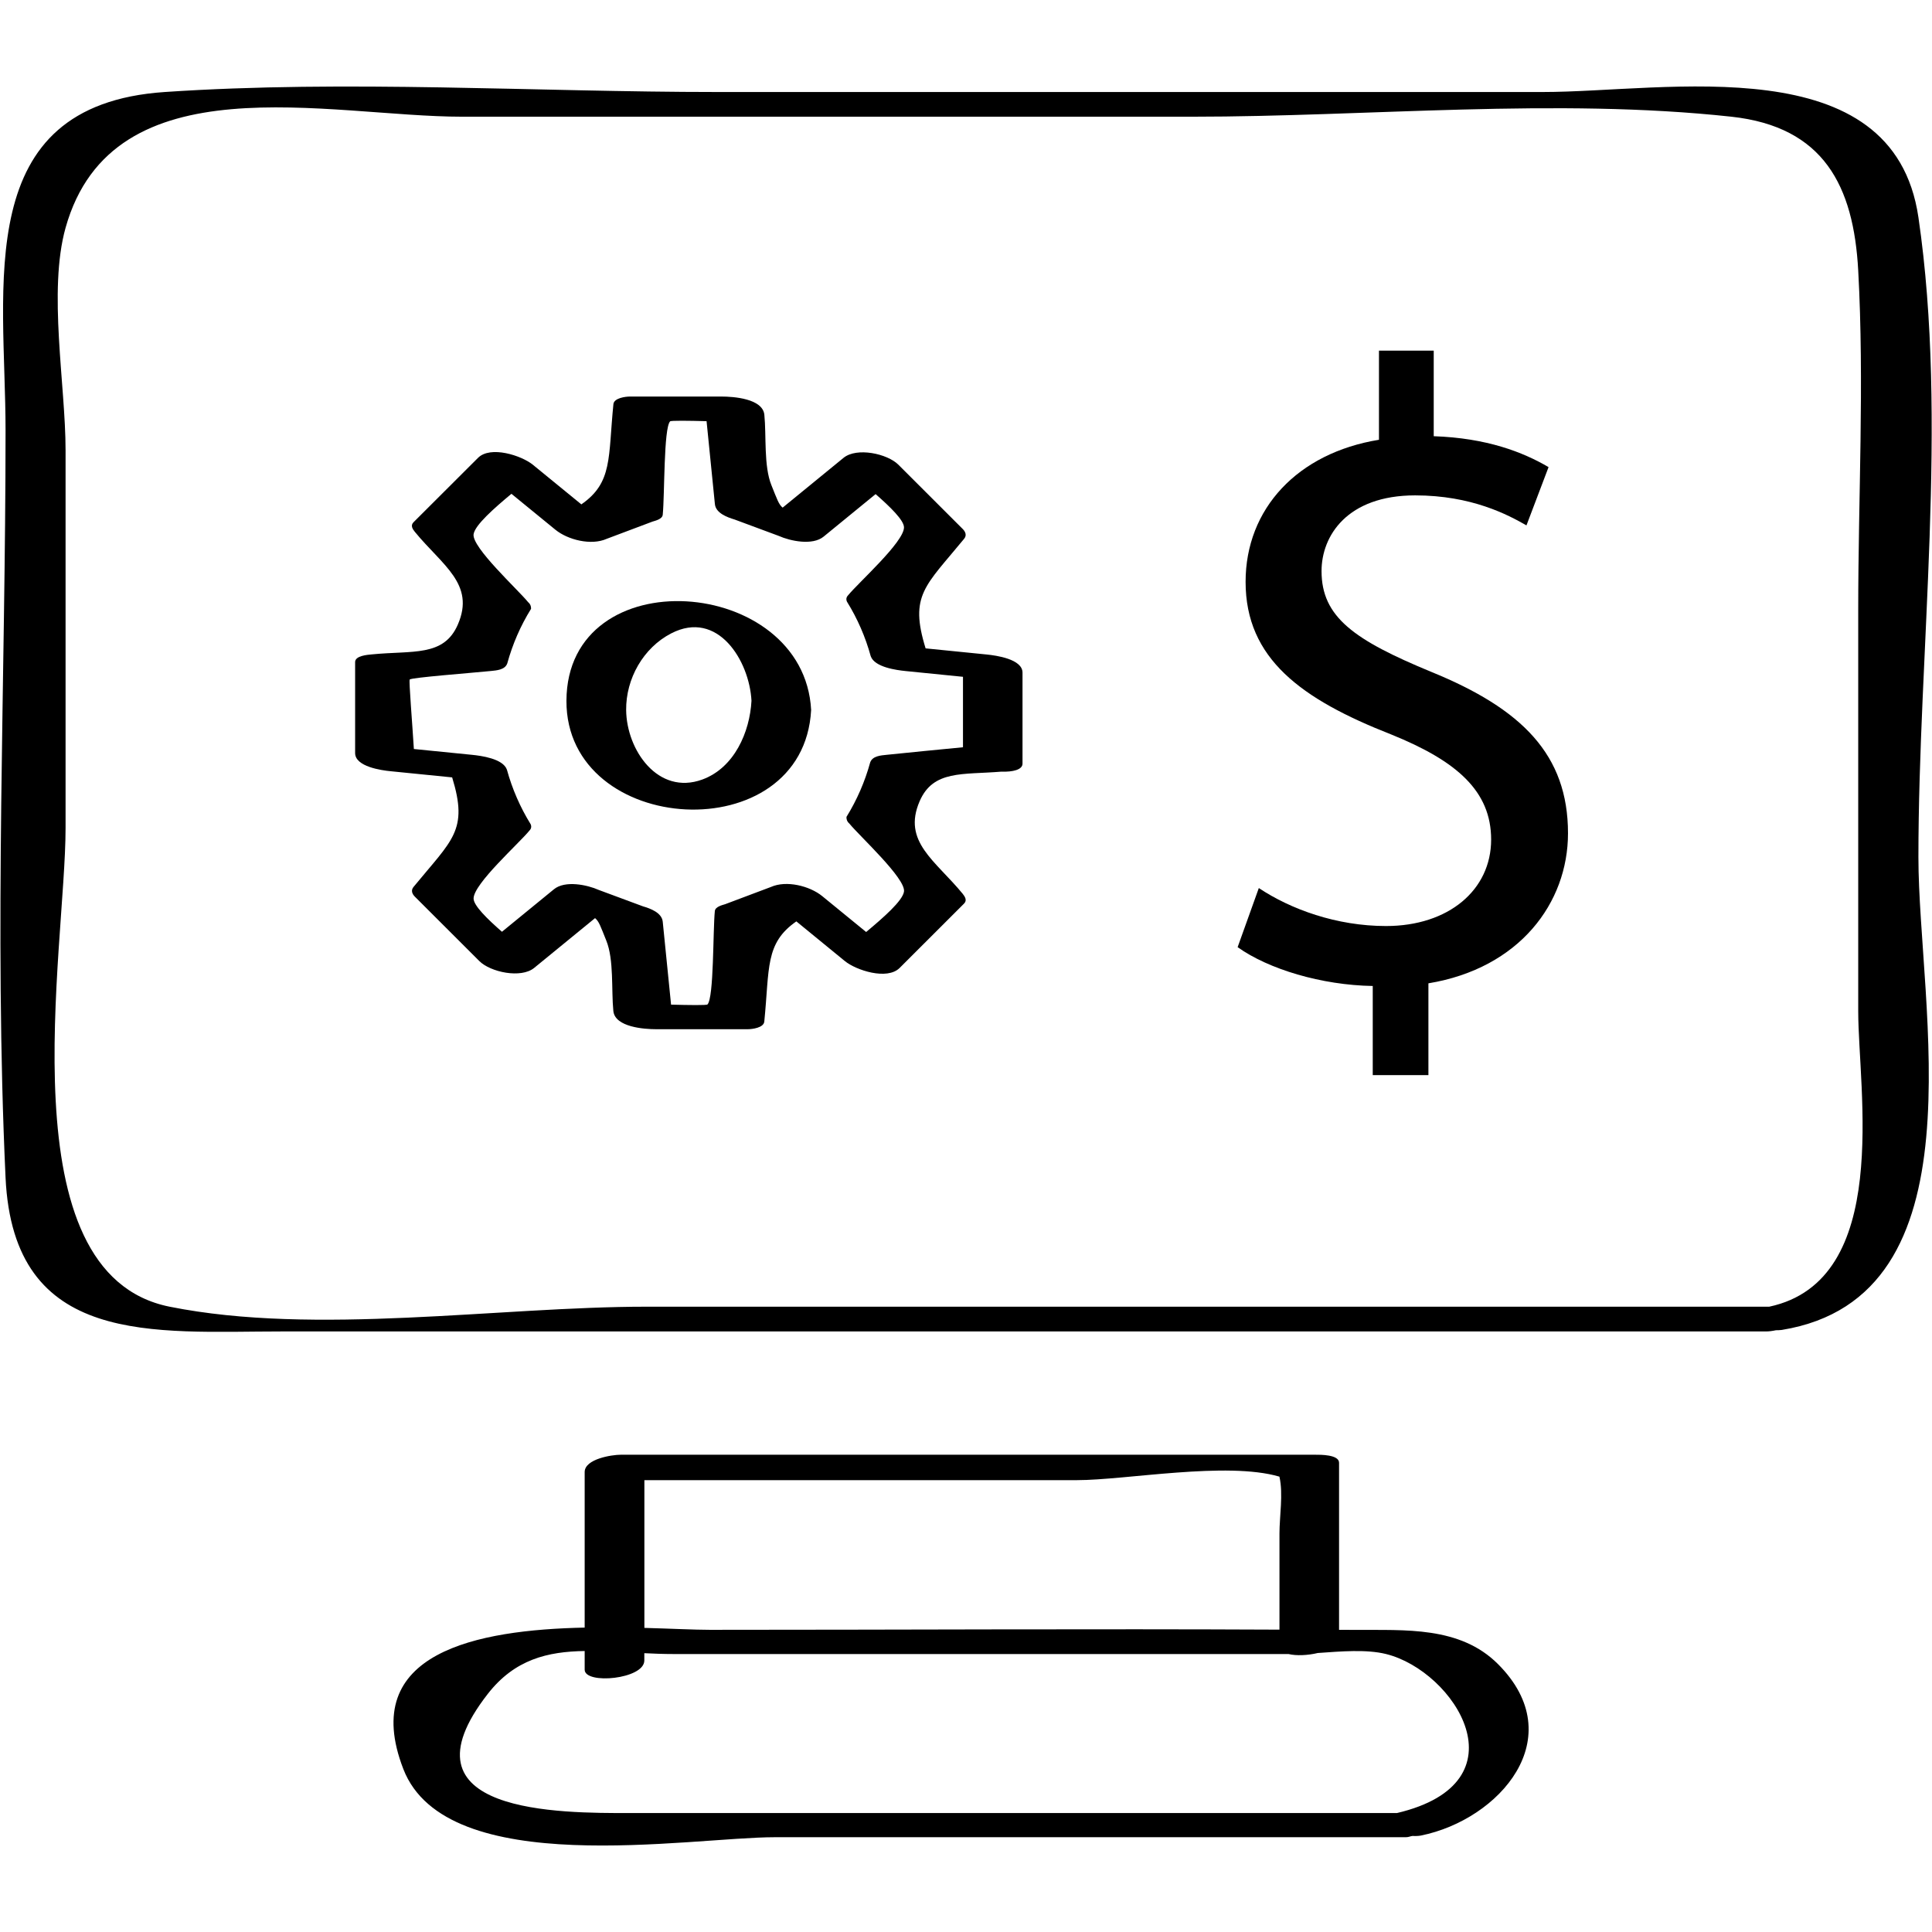
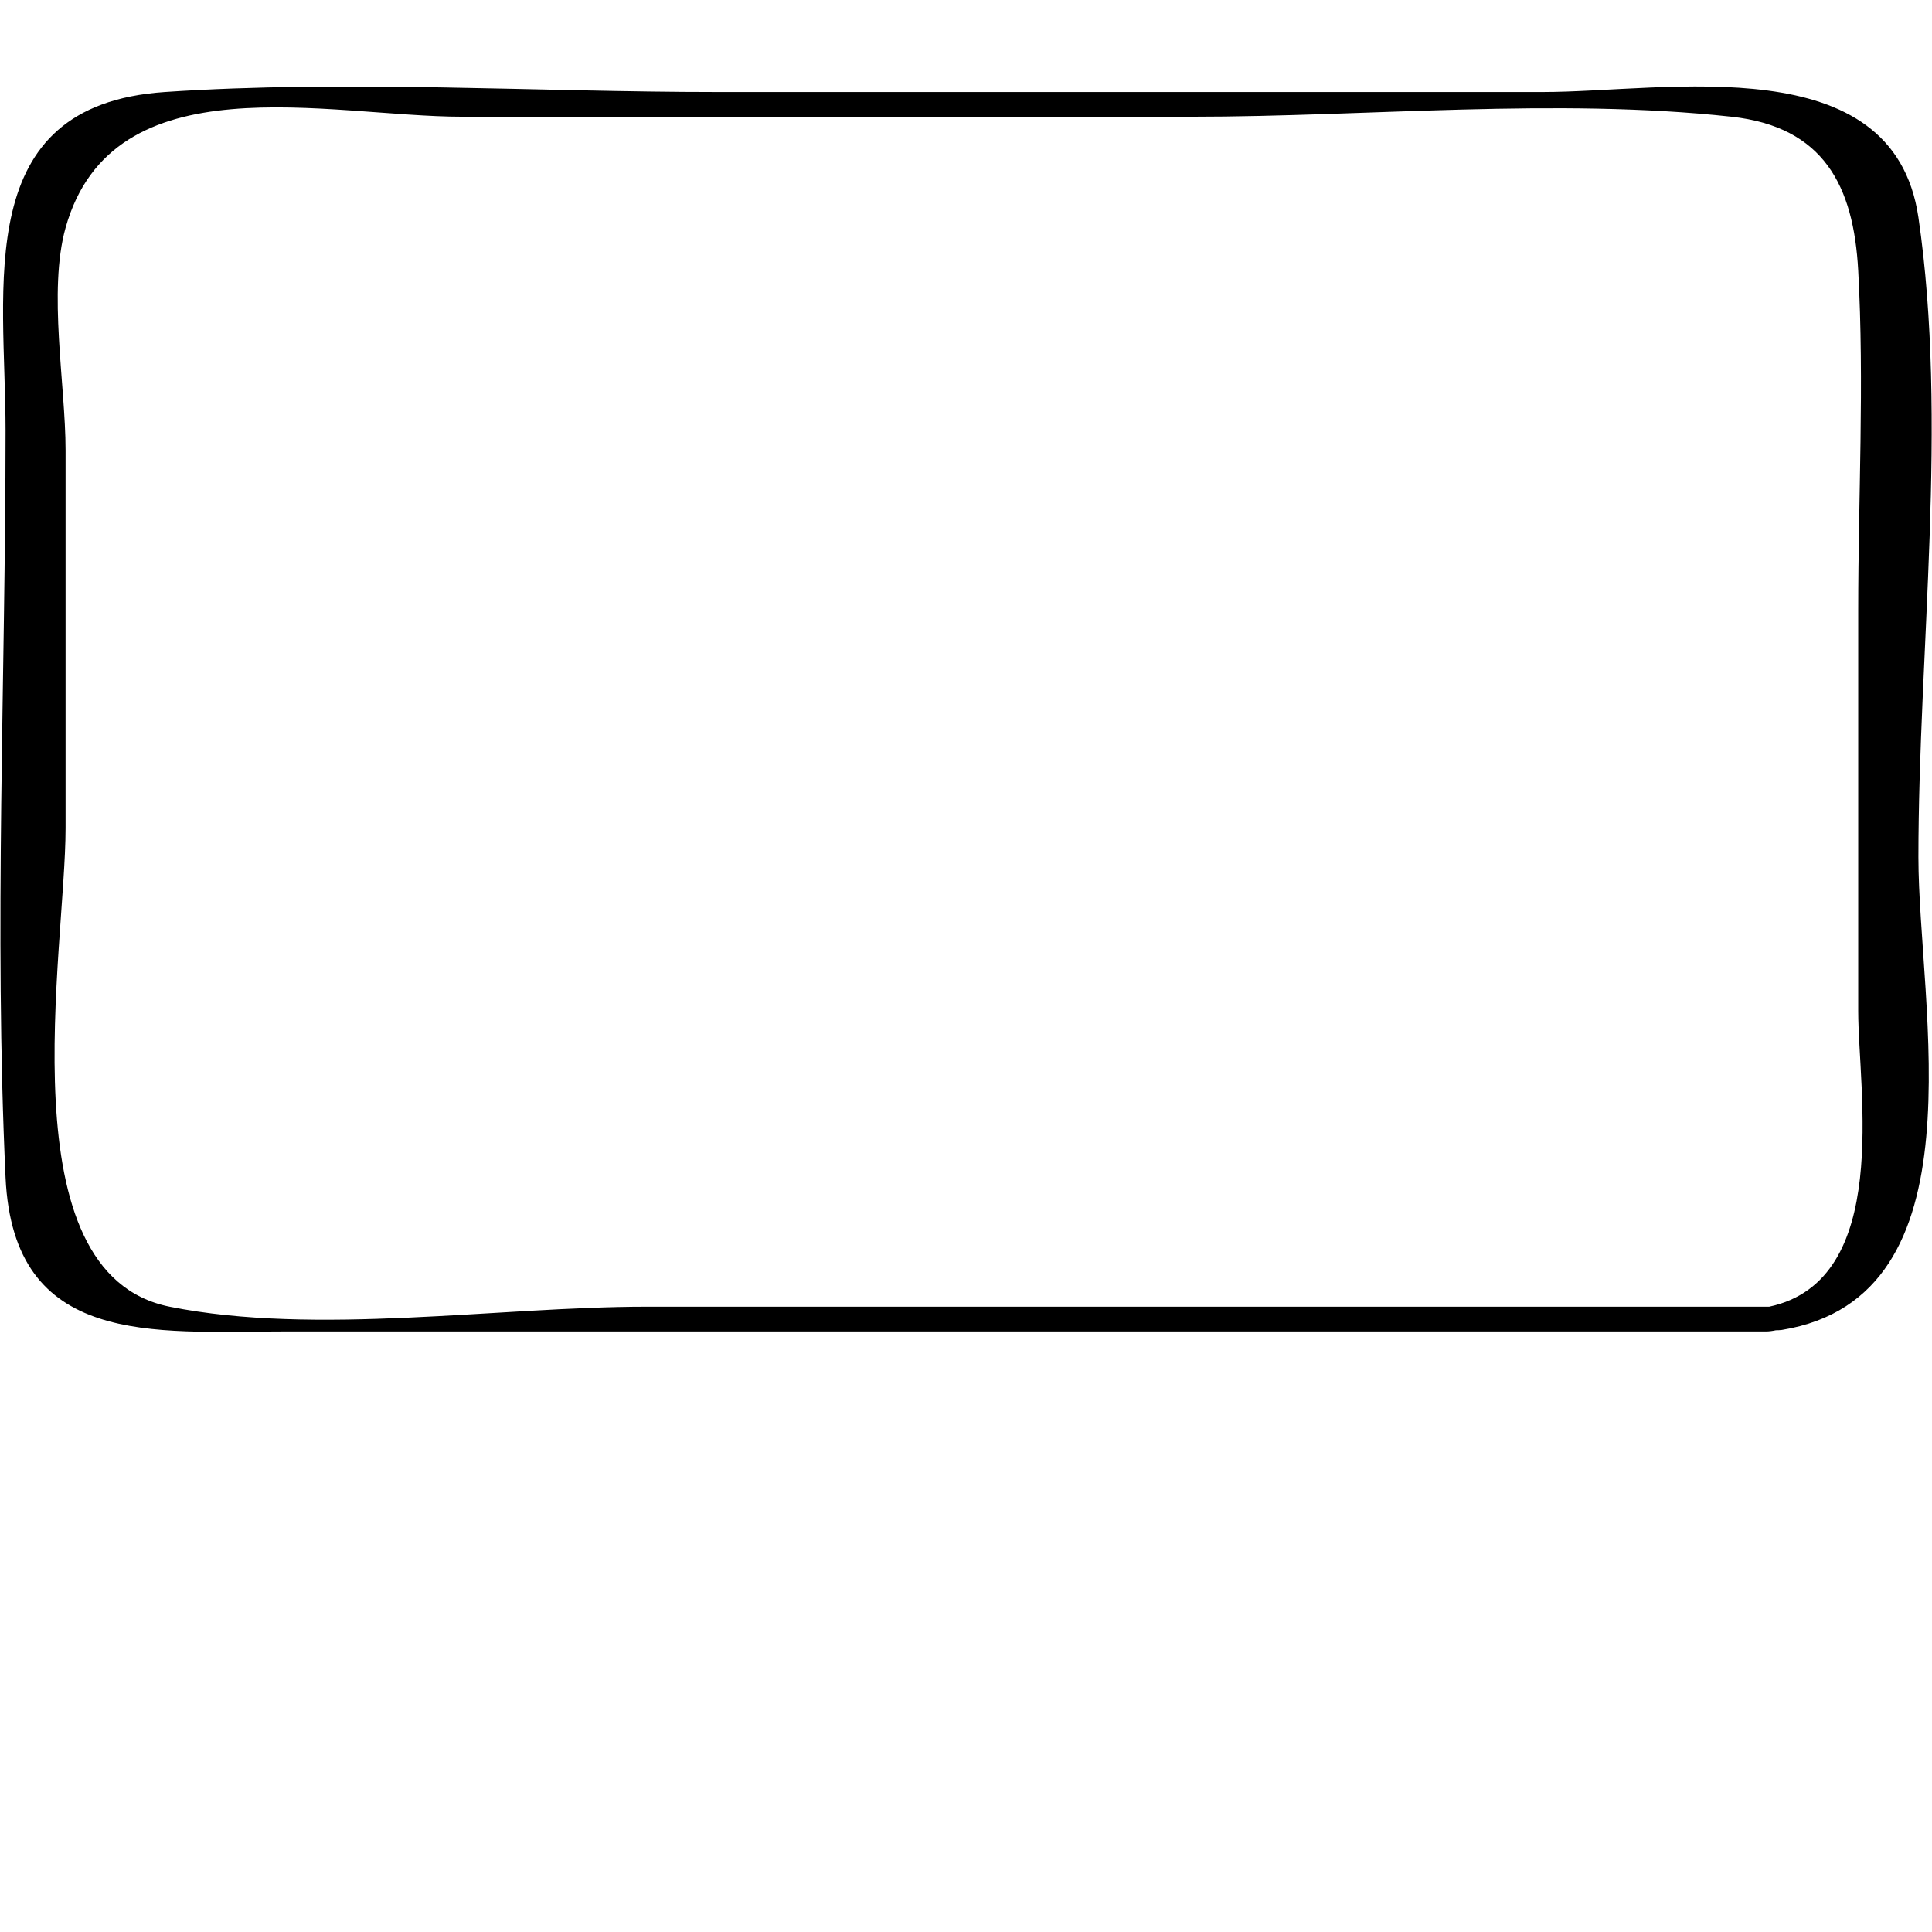
<svg xmlns="http://www.w3.org/2000/svg" enable-background="new 0 0 32 32" version="1.1" viewBox="0 0 32 32" xml:space="preserve">
  <g id="Outline_copy_2">
    <g>
-       <path d="M9.382,11.606c-0.009,2.256,3.927,2.494,4.053,0.153C13.316,9.532,9.392,9.24,9.382,11.606z M11.631,12.912    c-0.732,0.266-1.254-0.489-1.26-1.152c-0.005-0.518,0.283-1.03,0.746-1.269c0.771-0.399,1.295,0.451,1.33,1.116    C12.419,12.126,12.163,12.718,11.631,12.912z" />
-       <path d="M16.347,10.841c-0.339-0.034-0.677-0.068-1.016-0.102c-0.273-0.884-0.005-1.03,0.638-1.815    c0.045-0.055,0.025-0.113-0.022-0.161c-0.356-0.355-0.712-0.711-1.067-1.066c-0.184-0.184-0.69-0.292-0.908-0.114    c-0.336,0.275-0.673,0.55-1.009,0.825c-0.065-0.053-0.091-0.136-0.186-0.372c-0.129-0.318-0.082-0.819-0.117-1.166    c-0.027-0.269-0.514-0.302-0.71-0.302c-0.505,0-1.01,0-1.516,0c-0.071,0-0.264,0.023-0.274,0.126    c-0.089,0.885-0.009,1.298-0.531,1.66C9.36,8.135,9.092,7.916,8.825,7.697C8.638,7.545,8.124,7.377,7.917,7.584    C7.561,7.939,7.205,8.294,6.849,8.65C6.795,8.704,6.834,8.764,6.872,8.81c0.452,0.552,1.003,0.862,0.712,1.533    c-0.233,0.54-0.747,0.428-1.428,0.496c-0.062,0.006-0.274,0.02-0.274,0.126c0,0.503,0,1.005,0,1.508    c0,0.227,0.441,0.287,0.589,0.301c0.339,0.034,0.679,0.068,1.018,0.102c0.272,0.884,0.002,1.031-0.64,1.815    c-0.045,0.055-0.025,0.113,0.023,0.161c0.356,0.355,0.712,0.711,1.067,1.066c0.184,0.184,0.69,0.292,0.908,0.114    c0.336-0.275,0.673-0.55,1.009-0.825c0.065,0.053,0.091,0.136,0.186,0.372c0.129,0.318,0.082,0.819,0.117,1.166    c0.027,0.269,0.514,0.302,0.71,0.302c0.505,0,1.011,0,1.516,0c0.071,0,0.264-0.023,0.274-0.126    c0.089-0.885,0.009-1.298,0.531-1.66c0.268,0.219,0.535,0.438,0.803,0.657c0.187,0.153,0.701,0.321,0.908,0.114    c0.356-0.355,0.712-0.711,1.067-1.066c0.054-0.054,0.015-0.114-0.022-0.161c-0.451-0.551-1.004-0.863-0.714-1.534    c0.224-0.519,0.711-0.437,1.352-0.49c0.191,0.007,0.352-0.032,0.352-0.132c0-0.503,0-1.005,0-1.508    C16.936,10.915,16.494,10.856,16.347,10.841z M14.687,12.502c-0.096,0.01-0.236,0.018-0.274,0.126    c-0.088,0.32-0.219,0.621-0.393,0.903c-0.002,0.045,0.014,0.082,0.049,0.111c0.17,0.208,0.935,0.908,0.904,1.125    c-0.022,0.153-0.345,0.435-0.627,0.67c-0.242-0.198-0.485-0.396-0.727-0.594c-0.208-0.17-0.595-0.266-0.85-0.152    c-0.253,0.095-0.507,0.191-0.76,0.286c-0.049,0.015-0.162,0.041-0.169,0.113c-0.033,0.328-0.014,1.434-0.122,1.547    c-0.014,0.015-0.302,0.011-0.603,0.003c-0.046-0.458-0.092-0.916-0.138-1.374c-0.015-0.149-0.204-0.218-0.327-0.254    c-0.244-0.09-0.487-0.181-0.731-0.271c-0.192-0.086-0.56-0.163-0.744-0.012c-0.287,0.235-0.574,0.469-0.861,0.704    c-0.241-0.211-0.471-0.434-0.47-0.552c0.003-0.245,0.751-0.91,0.926-1.125c0.03-0.031,0.036-0.066,0.019-0.105    c-0.174-0.282-0.305-0.583-0.393-0.903c-0.065-0.184-0.431-0.231-0.581-0.246c-0.32-0.032-0.64-0.064-0.96-0.096    c-0.025-0.414-0.085-1.132-0.069-1.151c0.028-0.033,1.013-0.108,1.342-0.141c0.096-0.01,0.236-0.018,0.274-0.126    c0.088-0.32,0.219-0.622,0.394-0.904c0.002-0.045-0.014-0.082-0.049-0.111c-0.17-0.208-0.934-0.908-0.903-1.124    c0.022-0.153,0.345-0.435,0.627-0.67c0.242,0.198,0.485,0.396,0.727,0.594c0.208,0.17,0.595,0.266,0.85,0.152    c0.253-0.095,0.507-0.191,0.76-0.286c0.049-0.015,0.162-0.041,0.169-0.113c0.033-0.328,0.014-1.434,0.122-1.547    c0.014-0.015,0.302-0.011,0.604-0.003c0.046,0.458,0.092,0.916,0.138,1.374c0.015,0.149,0.204,0.218,0.327,0.255    c0.243,0.09,0.487,0.181,0.73,0.271c0.192,0.086,0.56,0.163,0.744,0.012c0.287-0.235,0.574-0.469,0.861-0.704    c0.241,0.211,0.471,0.434,0.47,0.552c-0.003,0.245-0.75,0.909-0.926,1.124c-0.03,0.031-0.036,0.066-0.019,0.105    c0.175,0.282,0.306,0.584,0.394,0.904c0.065,0.184,0.431,0.231,0.581,0.246c0.316,0.032,0.631,0.063,0.947,0.095    c0,0.389,0,0.778,0,1.167C15.53,12.417,15.109,12.459,14.687,12.502z" />
-       <path d="M23.439,8.205c0.936,0,1.536,0.321,1.844,0.497l0.366-0.965c-0.424-0.249-1.024-0.482-1.902-0.512V5.808h-0.907v1.476    c-1.346,0.219-2.209,1.14-2.209,2.353c0,1.272,0.922,1.944,2.414,2.529c1.082,0.438,1.653,0.935,1.653,1.74    c0,0.833-0.703,1.432-1.741,1.432c-0.82,0-1.58-0.278-2.107-0.629l-0.351,0.979c0.512,0.365,1.39,0.629,2.238,0.643v1.476h0.922    v-1.52c1.507-0.249,2.312-1.331,2.312-2.485c0-1.301-0.761-2.061-2.268-2.675c-1.273-0.526-1.814-0.906-1.814-1.667    C21.888,8.877,22.312,8.205,23.439,8.205z" />
-       <path d="M21.788,24.095c-3.836,0-7.672,0-11.508,0c-0.142,0-0.596,0.068-0.596,0.287c0,0.859,0,1.717,0,2.576    c-1.774,0.037-3.754,0.406-3.003,2.344c0.716,1.847,4.739,1.128,6.153,1.128c3.484,0,6.968,0,10.451,0    c0.049,0,0.07-0.016,0.11-0.021c0.053,0.003,0.103,0.001,0.142-0.007c1.296-0.263,2.492-1.619,1.276-2.838    c-0.632-0.634-1.548-0.561-2.364-0.568c-0.09-0.001-0.18,0-0.27-0.001c0-0.922,0-1.844,0-2.766    C22.181,24.09,21.862,24.095,21.788,24.095z M21.192,24.458c0,0.002,0,0.002,0,0.004c0.064,0.279,0,0.656,0,0.936    c0,0.531,0,1.063,0,1.594c-3.145-0.015-6.29,0.003-9.434,0.003c-0.257,0-0.641-0.02-1.085-0.032c0-0.816,0-1.631,0-2.447    c2.387,0,4.775,0,7.162,0C18.647,24.516,20.317,24.201,21.192,24.458z M22.958,27.396c1.134,0.281,2.328,2.128,0.179,2.634    c-2.483,0-4.967,0-7.45,0c-1.751,0-3.502,0-5.252,0c-1.141,0-3.911,0.02-2.354-1.976c0.445-0.57,0.99-0.699,1.603-0.708    c0,0.103,0,0.206,0,0.309c0,0.25,0.988,0.159,0.988-0.152c0-0.04,0-0.081,0-0.121c0.159,0.008,0.321,0.014,0.486,0.014    c1.754,0,3.509,0,5.263,0c1.64,0,3.28,0,4.921,0c0.129,0.031,0.317,0.023,0.484-0.017C22.21,27.352,22.632,27.315,22.958,27.396z" />
      <path d="M25.552,1.524c-4.557,0-9.113,0-13.67,0c-3.027,0-6.133-0.204-9.154,0c-3.22,0.218-2.636,3.219-2.636,5.606    c0,4.11-0.191,8.269,0,12.375c0.131,2.814,2.46,2.548,4.576,2.548c8.193,0,16.385,0,24.578,0c0.056,0,0.113-0.008,0.169-0.02    c0.032-0.001,0.065,0,0.096-0.005c3.364-0.546,2.264-5.366,2.264-7.83c0-3.407,0.495-7.223,0-10.599    C31.359,0.767,27.608,1.524,25.552,1.524z M30.778,4.481c0.102,1.861,0,3.759,0,5.622c0,2.216,0,4.431,0,6.647    c0,1.304,0.567,4.457-1.474,4.893c-6.198,0-12.395,0-18.593,0c-2.458,0-5.483,0.485-7.902,0c-2.733-0.548-1.723-5.901-1.723-7.927    c0-2.086,0-4.172,0-6.259c0-1.08-0.293-2.636,0-3.684c0.78-2.785,4.358-1.84,6.571-1.84c4.029,0,8.058,0,12.087,0    c2.919,0,6.03-0.316,8.934,0C30.209,2.1,30.702,3.081,30.778,4.481z" />
    </g>
  </g>
</svg>